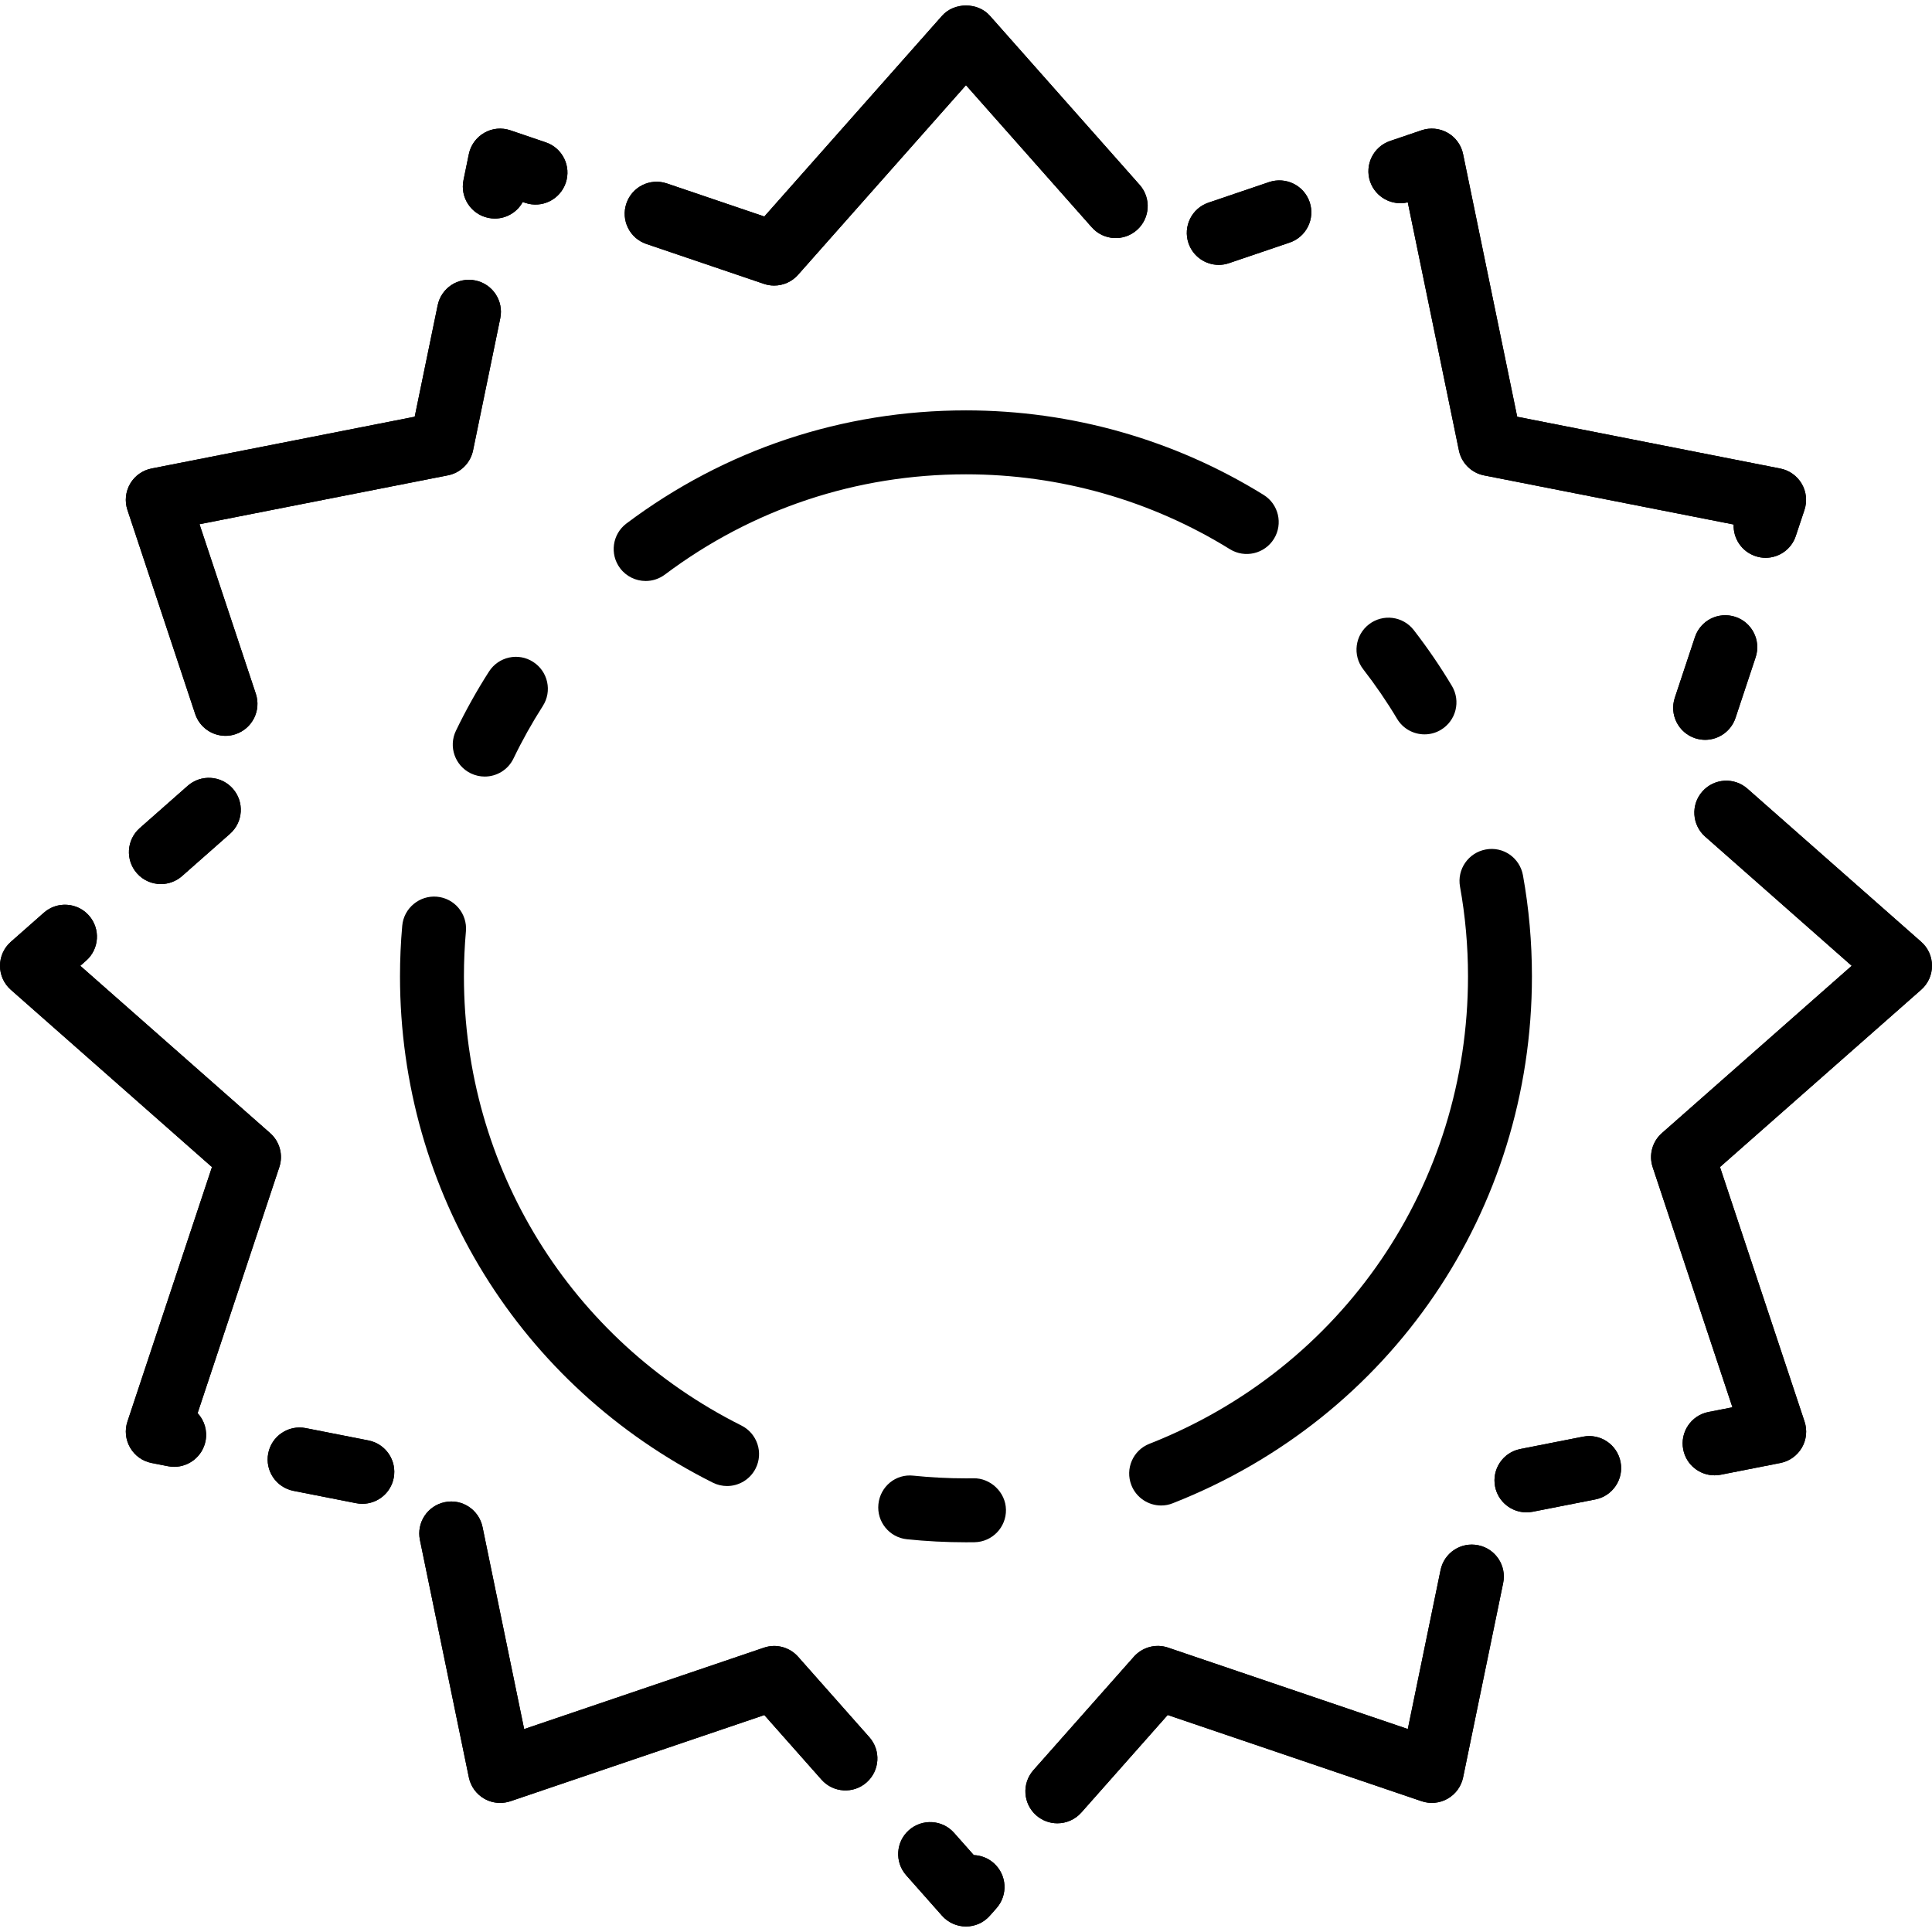
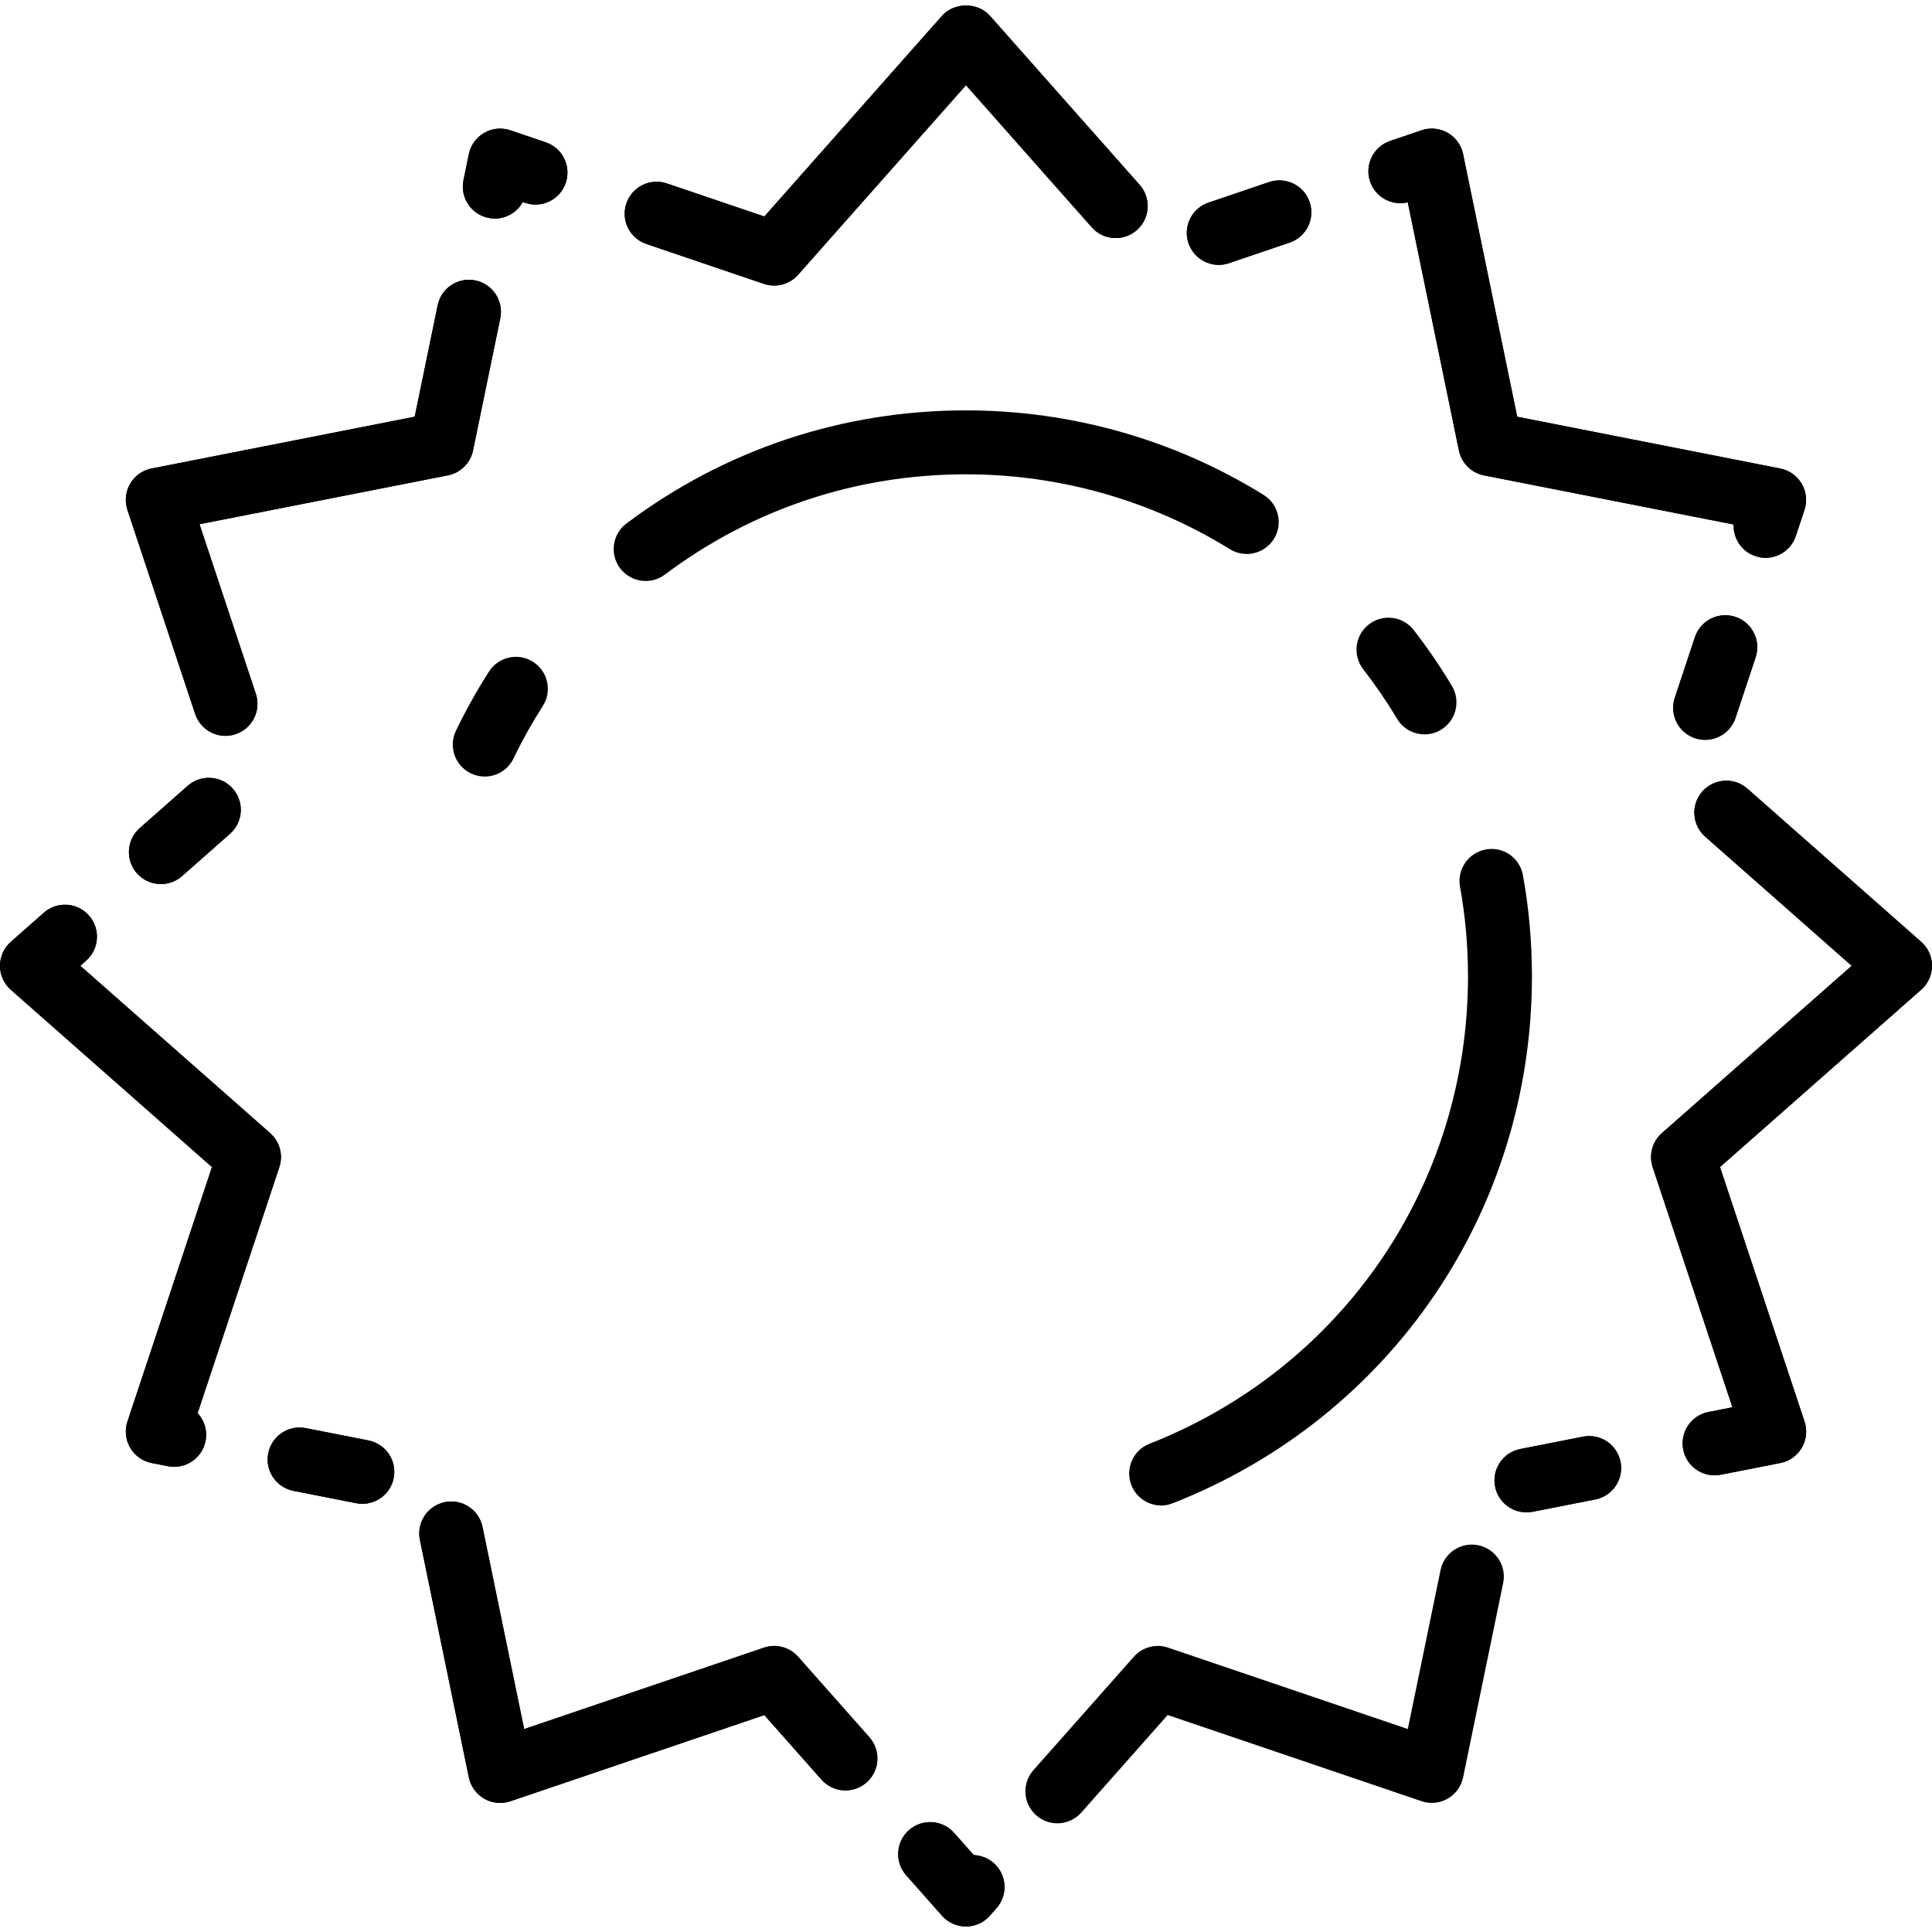
<svg xmlns="http://www.w3.org/2000/svg" fill="#000000" height="800px" width="800px" version="1.1" id="Layer_1" viewBox="0 0 483.504 483.504" xml:space="preserve">
  <g id="SVGCleanerId_0">
    <g>
      <g>
        <path d="M122.216,54.527c0.544,0.12,1.088,0.168,1.624,0.168c2.92,0,5.6-1.608,6.976-4.136l0.624,0.208     c4.184,1.424,8.72-0.816,10.144-5c1.424-4.184-0.816-8.728-5-10.144l-8.856-3.008c-2.168-0.744-4.552-0.52-6.544,0.632     c-1.992,1.144-3.392,3.08-3.856,5.328l-1.336,6.504C115.104,49.407,117.888,53.639,122.216,54.527z" />
        <path d="M48.84,178.663c1.112,3.36,4.24,5.488,7.592,5.488c0.84,0,1.688-0.128,2.52-0.416c4.192-1.392,6.464-5.92,5.072-10.112     l-14.096-42.432l62.16-12.232c3.168-0.616,5.64-3.072,6.296-6.232l6.816-33.088c0.888-4.328-1.896-8.56-6.224-9.448     c-4.328-0.912-8.56,1.888-9.448,6.224l-5.744,27.872l-65.848,12.96c-2.256,0.44-4.216,1.832-5.368,3.816     c-1.152,1.984-1.4,4.376-0.68,6.552L48.84,178.663z" />
        <path d="M46.968,196.663l-12,10.584c-3.312,2.928-3.624,7.976-0.704,11.296c1.576,1.792,3.784,2.704,6,2.704     c1.88,0,3.768-0.656,5.296-2l12-10.584c3.312-2.928,3.624-7.976,0.704-11.296C55.336,194.055,50.288,193.743,46.968,196.663z" />
        <path d="M161.76,61.055l29.416,9.984c0.84,0.288,1.712,0.424,2.568,0.424c2.248,0,4.44-0.944,5.984-2.696l42.016-47.448     l31.488,35.568c2.936,3.312,7.992,3.608,11.296,0.68c3.304-2.936,3.616-7.984,0.688-11.296l-37.48-42.32     c-3.032-3.432-8.944-3.432-11.976,0l-44.48,50.232l-24.376-8.272c-4.192-1.424-8.728,0.816-10.144,5     C155.336,55.095,157.576,59.639,161.76,61.055z" />
        <path d="M352.312,50.639l12.8,62.104c0.648,3.152,3.128,5.608,6.288,6.232l62.464,12.288c-0.144,3.472,2,6.768,5.472,7.92     c0.832,0.28,1.688,0.416,2.52,0.416c3.352,0,6.48-2.128,7.568-5.488l2.16-6.488c0.72-2.176,0.48-4.56-0.68-6.552     c-1.168-1.984-3.12-3.376-5.368-3.816l-65.84-12.96l-13.544-65.728c-0.456-2.248-1.864-4.192-3.856-5.328     s-4.368-1.368-6.544-0.632l-7.864,2.672c-4.184,1.424-6.424,5.968-5.008,10.152C344.224,49.375,348.36,51.583,352.312,50.639z" />
        <path d="M305.008,66.287c0.856,0,1.72-0.136,2.576-0.432l15.16-5.144c4.184-1.416,6.424-5.96,5.008-10.144     c-1.424-4.176-5.952-6.408-10.152-5l-15.16,5.144c-4.184,1.416-6.424,5.96-5.008,10.144     C298.56,64.183,301.672,66.287,305.008,66.287z" />
        <path d="M434.296,154.375c-4.24-1.384-8.72,0.88-10.12,5.072l-5.04,15.184c-1.392,4.192,0.888,8.72,5.072,10.112     c0.84,0.272,1.688,0.408,2.52,0.408c3.352,0,6.48-2.128,7.6-5.48l5.04-15.184C440.76,160.295,438.48,155.767,434.296,154.375z" />
        <path d="M480.8,235.703l-43.488-38.328c-3.304-2.92-8.36-2.608-11.288,0.712c-2.92,3.312-2.6,8.368,0.712,11.288l36.672,32.328     l-47.504,41.872c-2.408,2.12-3.312,5.48-2.304,8.52l19.96,60.096l-6.008,1.176c-4.336,0.856-7.152,5.056-6.304,9.392     c0.744,3.816,4.088,6.456,7.84,6.456c0.512,0,1.032-0.048,1.56-0.152l14.912-2.936c2.248-0.44,4.2-1.832,5.368-3.816     c1.16-1.984,1.4-4.376,0.68-6.552l-21.16-63.696l50.344-44.368c1.728-1.512,2.712-3.704,2.712-6S482.52,237.207,480.8,235.703z" />
-         <path d="M369.968,386.719c-4.368-0.904-8.568,1.896-9.456,6.224l-8.192,39.76l-59.992-20.368c-3.048-1.04-6.416-0.136-8.56,2.272     l-25.144,28.392c-2.928,3.312-2.616,8.368,0.688,11.296c1.52,1.344,3.416,2.008,5.304,2.008c2.208,0,4.4-0.904,6-2.696     l21.608-24.408l63.536,21.568c2.168,0.744,4.552,0.512,6.544-0.632c1.992-1.144,3.392-3.08,3.856-5.328l10.024-48.64     C377.08,391.847,374.296,387.607,369.968,386.719z" />
        <path d="M396.16,359.543l-15.696,3.088c-4.328,0.856-7.152,5.056-6.304,9.392c0.744,3.816,4.088,6.456,7.84,6.456     c0.504,0,1.024-0.048,1.56-0.144l15.696-3.088c4.328-0.856,7.16-5.056,6.304-9.392     C404.704,361.519,400.52,358.687,396.16,359.543z" />
        <path d="M248.688,466.255c-1.44-1.272-3.208-1.928-4.992-2l-4.928-5.56c-2.92-3.304-7.976-3.608-11.296-0.68     c-3.304,2.928-3.608,7.984-0.68,11.296l8.96,10.12c1.52,1.712,3.704,2.696,5.992,2.696c2.296,0,4.472-0.984,5.984-2.712     l1.648-1.864C252.312,474.239,252,469.183,248.688,466.255z" />
        <path d="M199.736,414.623c-2.136-2.416-5.528-3.32-8.56-2.272l-60,20.368l-10.416-50.56c-0.896-4.336-5.128-7.136-9.448-6.224     c-4.328,0.888-7.112,5.12-6.224,9.448l12.248,59.432c0.464,2.248,1.864,4.184,3.856,5.328c1.224,0.704,2.6,1.056,3.976,1.056     c0.864,0,1.728-0.144,2.568-0.416l63.544-21.568l14.312,16.16c2.928,3.304,7.984,3.616,11.296,0.68     c3.304-2.936,3.608-7.984,0.68-11.296L199.736,414.623z" />
        <path d="M92.216,360.487l-15.696-3.088c-4.336-0.856-8.544,1.976-9.392,6.312c-0.848,4.336,1.976,8.536,6.312,9.392l15.696,3.088     c0.52,0.104,1.04,0.152,1.552,0.152c3.744,0,7.096-2.64,7.84-6.464C99.376,365.543,96.552,361.343,92.216,360.487z" />
        <path d="M69.904,292.087c1.016-3.04,0.104-6.4-2.304-8.52l-47.504-41.864l1.456-1.288c3.32-2.92,3.632-7.976,0.712-11.288     s-7.976-3.632-11.288-0.712l-8.264,7.288c-1.72,1.512-2.712,3.704-2.712,6c0,2.296,0.992,4.488,2.712,6l50.336,44.368     l-21.152,63.688c-0.728,2.176-0.472,4.552,0.68,6.544c1.152,1.992,3.104,3.384,5.36,3.824l4.104,0.808     c0.52,0.104,1.04,0.152,1.552,0.152c3.744,0,7.088-2.648,7.848-6.448c0.512-2.616-0.304-5.176-1.984-6.992L69.904,292.087z" />
      </g>
    </g>
  </g>
  <g>
    <g>
      <g>
        <path d="M161.76,61.055l29.416,9.984c0.84,0.288,1.712,0.424,2.568,0.424c2.248,0,4.44-0.944,5.984-2.696l42.016-47.448     l31.488,35.568c2.936,3.312,7.992,3.608,11.296,0.68c3.304-2.936,3.616-7.984,0.688-11.296l-37.48-42.32     c-3.032-3.432-8.944-3.432-11.976,0l-44.48,50.232l-24.376-8.272c-4.192-1.424-8.728,0.816-10.144,5     C155.336,55.095,157.576,59.639,161.76,61.055z" />
        <path d="M48.84,178.663c1.112,3.36,4.24,5.488,7.592,5.488c0.84,0,1.688-0.128,2.52-0.416c4.192-1.392,6.464-5.92,5.072-10.112     l-14.096-42.432l62.16-12.232c3.168-0.616,5.64-3.072,6.296-6.232l6.816-33.088c0.888-4.328-1.896-8.56-6.224-9.448     c-4.328-0.912-8.56,1.888-9.448,6.224l-5.744,27.872l-65.848,12.96c-2.256,0.44-4.216,1.832-5.368,3.816     c-1.152,1.984-1.4,4.376-0.68,6.552L48.84,178.663z" />
        <path d="M122.216,54.527c0.544,0.12,1.088,0.168,1.624,0.168c2.92,0,5.6-1.608,6.976-4.136l0.624,0.208     c4.184,1.424,8.72-0.816,10.144-5c1.424-4.184-0.816-8.728-5-10.144l-8.856-3.008c-2.168-0.744-4.552-0.52-6.544,0.632     c-1.992,1.144-3.392,3.08-3.856,5.328l-1.336,6.504C115.104,49.407,117.888,53.639,122.216,54.527z" />
        <path d="M434.296,154.375c-4.24-1.384-8.72,0.88-10.12,5.072l-5.04,15.184c-1.392,4.192,0.888,8.72,5.072,10.112     c0.84,0.272,1.688,0.408,2.52,0.408c3.352,0,6.48-2.128,7.6-5.48l5.04-15.184C440.76,160.295,438.48,155.767,434.296,154.375z" />
        <path d="M352.312,50.639l12.8,62.104c0.648,3.152,3.128,5.608,6.288,6.232l62.464,12.288c-0.144,3.472,2,6.768,5.472,7.92     c0.832,0.28,1.688,0.416,2.52,0.416c3.352,0,6.48-2.128,7.568-5.488l2.16-6.488c0.72-2.176,0.48-4.56-0.68-6.552     c-1.168-1.984-3.12-3.376-5.368-3.816l-65.84-12.96l-13.544-65.728c-0.456-2.248-1.864-4.192-3.856-5.328     s-4.368-1.368-6.544-0.632l-7.864,2.672c-4.184,1.424-6.424,5.968-5.008,10.152C344.224,49.375,348.36,51.583,352.312,50.639z" />
        <path d="M46.968,196.663l-12,10.584c-3.312,2.928-3.624,7.976-0.704,11.296c1.576,1.792,3.784,2.704,6,2.704     c1.88,0,3.768-0.656,5.296-2l12-10.584c3.312-2.928,3.624-7.976,0.704-11.296C55.336,194.055,50.288,193.743,46.968,196.663z" />
        <path d="M305.008,66.287c0.856,0,1.72-0.136,2.576-0.432l15.16-5.144c4.184-1.416,6.424-5.96,5.008-10.144     c-1.424-4.176-5.952-6.408-10.152-5l-15.16,5.144c-4.184,1.416-6.424,5.96-5.008,10.144     C298.56,64.183,301.672,66.287,305.008,66.287z" />
        <path d="M248.688,466.255c-1.44-1.272-3.208-1.928-4.992-2l-4.928-5.56c-2.92-3.304-7.976-3.608-11.296-0.68     c-3.304,2.928-3.608,7.984-0.68,11.296l8.96,10.12c1.52,1.712,3.704,2.696,5.992,2.696c2.296,0,4.472-0.984,5.984-2.712     l1.648-1.864C252.312,474.239,252,469.183,248.688,466.255z" />
        <path d="M396.16,359.543l-15.696,3.088c-4.328,0.856-7.152,5.056-6.304,9.392c0.744,3.816,4.088,6.456,7.84,6.456     c0.504,0,1.024-0.048,1.56-0.144l15.696-3.088c4.328-0.856,7.16-5.056,6.304-9.392     C404.704,361.519,400.52,358.687,396.16,359.543z" />
        <path d="M369.968,386.719c-4.368-0.904-8.568,1.896-9.456,6.224l-8.192,39.76l-59.992-20.368c-3.048-1.04-6.416-0.136-8.56,2.272     l-25.144,28.392c-2.928,3.312-2.616,8.368,0.688,11.296c1.52,1.344,3.416,2.008,5.304,2.008c2.208,0,4.4-0.904,6-2.696     l21.608-24.408l63.536,21.568c2.168,0.744,4.552,0.512,6.544-0.632c1.992-1.144,3.392-3.08,3.856-5.328l10.024-48.64     C377.08,391.847,374.296,387.607,369.968,386.719z" />
        <path d="M480.8,235.703l-43.488-38.328c-3.304-2.92-8.36-2.608-11.288,0.712c-2.92,3.312-2.6,8.368,0.712,11.288l36.672,32.328     l-47.504,41.872c-2.408,2.12-3.312,5.48-2.304,8.52l19.96,60.096l-6.008,1.176c-4.336,0.856-7.152,5.056-6.304,9.392     c0.744,3.816,4.088,6.456,7.84,6.456c0.512,0,1.032-0.048,1.56-0.152l14.912-2.936c2.248-0.44,4.2-1.832,5.368-3.816     c1.16-1.984,1.4-4.376,0.68-6.552l-21.16-63.696l50.344-44.368c1.728-1.512,2.712-3.704,2.712-6S482.52,237.207,480.8,235.703z" />
        <path d="M199.736,414.623c-2.136-2.416-5.528-3.32-8.56-2.272l-60,20.368l-10.416-50.56c-0.896-4.336-5.128-7.136-9.448-6.224     c-4.328,0.888-7.112,5.12-6.224,9.448l12.248,59.432c0.464,2.248,1.864,4.184,3.856,5.328c1.224,0.704,2.6,1.056,3.976,1.056     c0.864,0,1.728-0.144,2.568-0.416l63.544-21.568l14.312,16.16c2.928,3.304,7.984,3.616,11.296,0.68     c3.304-2.936,3.608-7.984,0.68-11.296L199.736,414.623z" />
        <path d="M92.216,360.487l-15.696-3.088c-4.336-0.856-8.544,1.976-9.392,6.312c-0.848,4.336,1.976,8.536,6.312,9.392l15.696,3.088     c0.52,0.104,1.04,0.152,1.552,0.152c3.744,0,7.096-2.64,7.84-6.464C99.376,365.543,96.552,361.343,92.216,360.487z" />
        <path d="M69.904,292.087c1.016-3.04,0.104-6.4-2.304-8.52l-47.504-41.864l1.456-1.288c3.32-2.92,3.632-7.976,0.712-11.288     s-7.976-3.632-11.288-0.712l-8.264,7.288c-1.72,1.512-2.712,3.704-2.712,6c0,2.296,0.992,4.488,2.712,6l50.336,44.368     l-21.152,63.688c-0.728,2.176-0.472,4.552,0.68,6.544c1.152,1.992,3.104,3.384,5.36,3.824l4.104,0.808     c0.52,0.104,1.04,0.152,1.552,0.152c3.744,0,7.088-2.648,7.848-6.448c0.512-2.616-0.304-5.176-1.984-6.992L69.904,292.087z" />
      </g>
    </g>
  </g>
  <g>
    <g>
      <g>
        <path d="M161.592,145.399c1.672,0,3.36-0.528,4.8-1.6c21.864-16.416,47.92-25.096,75.352-25.096     c23.408,0,46.248,6.48,66.056,18.744c3.76,2.32,8.688,1.16,11.016-2.592c2.32-3.752,1.168-8.68-2.592-11.008     c-22.336-13.832-48.088-21.144-74.48-21.144c-30.928,0-60.304,9.792-84.968,28.304c-3.528,2.648-4.248,7.664-1.592,11.2     C156.76,144.295,159.16,145.399,161.592,145.399z" />
        <path d="M117.84,193.551c1.12,0.536,2.304,0.792,3.472,0.792c2.968,0,5.832-1.664,7.2-4.528c2.168-4.504,4.64-8.92,7.328-13.12     c2.392-3.712,1.304-8.664-2.416-11.048c-3.72-2.4-8.664-1.296-11.048,2.416c-3.04,4.744-5.824,9.728-8.272,14.808     C112.184,186.847,113.856,191.631,117.84,193.551z" />
        <path d="M349.632,179.887c1.496,2.512,4.152,3.896,6.872,3.896c1.4,0,2.816-0.36,4.096-1.136     c3.792-2.272,5.024-7.184,2.76-10.976c-2.872-4.808-6.088-9.512-9.552-13.992c-2.712-3.488-7.72-4.128-11.224-1.424     c-3.496,2.704-4.136,7.728-1.432,11.224C344.232,171.455,347.088,175.623,349.632,179.887z" />
-         <path d="M185.544,356.751c-42.824-21.456-69.44-64.528-69.44-112.4c0-3.8,0.168-7.56,0.496-11.272     c0.392-4.4-2.864-8.288-7.264-8.672c-4.36-0.376-8.28,2.864-8.672,7.264c-0.376,4.2-0.56,8.464-0.56,12.672     c0.008,53.968,30,102.52,78.28,126.704c1.152,0.576,2.376,0.848,3.576,0.848c2.928,0,5.752-1.624,7.152-4.408     C191.096,363.535,189.496,358.735,185.544,356.751z" />
        <path d="M381.136,219.039c-0.792-4.344-4.904-7.264-9.296-6.448c-4.344,0.792-7.24,4.952-6.456,9.296     c1.328,7.344,2,14.896,2,22.448c0,52.048-31.288,97.96-79.72,116.984c-4.112,1.608-6.136,6.256-4.52,10.368     c1.24,3.152,4.256,5.08,7.448,5.08c0.976,0,1.96-0.176,2.92-0.568c54.6-21.44,89.872-73.208,89.872-131.872     C383.384,235.823,382.632,227.319,381.136,219.039z" />
-         <path d="M243.616,369.959l-1.872,0.016c-4.4,0-8.808-0.224-13.128-0.672c-4.472-0.512-8.328,2.736-8.784,7.128     c-0.456,4.392,2.736,8.328,7.128,8.784c4.864,0.504,9.84,0.76,14.784,0.76l2.152-0.016c4.416-0.08,7.936-3.728,7.856-8.144     C251.68,373.399,247.816,369.855,243.616,369.959z" />
      </g>
    </g>
  </g>
</svg>